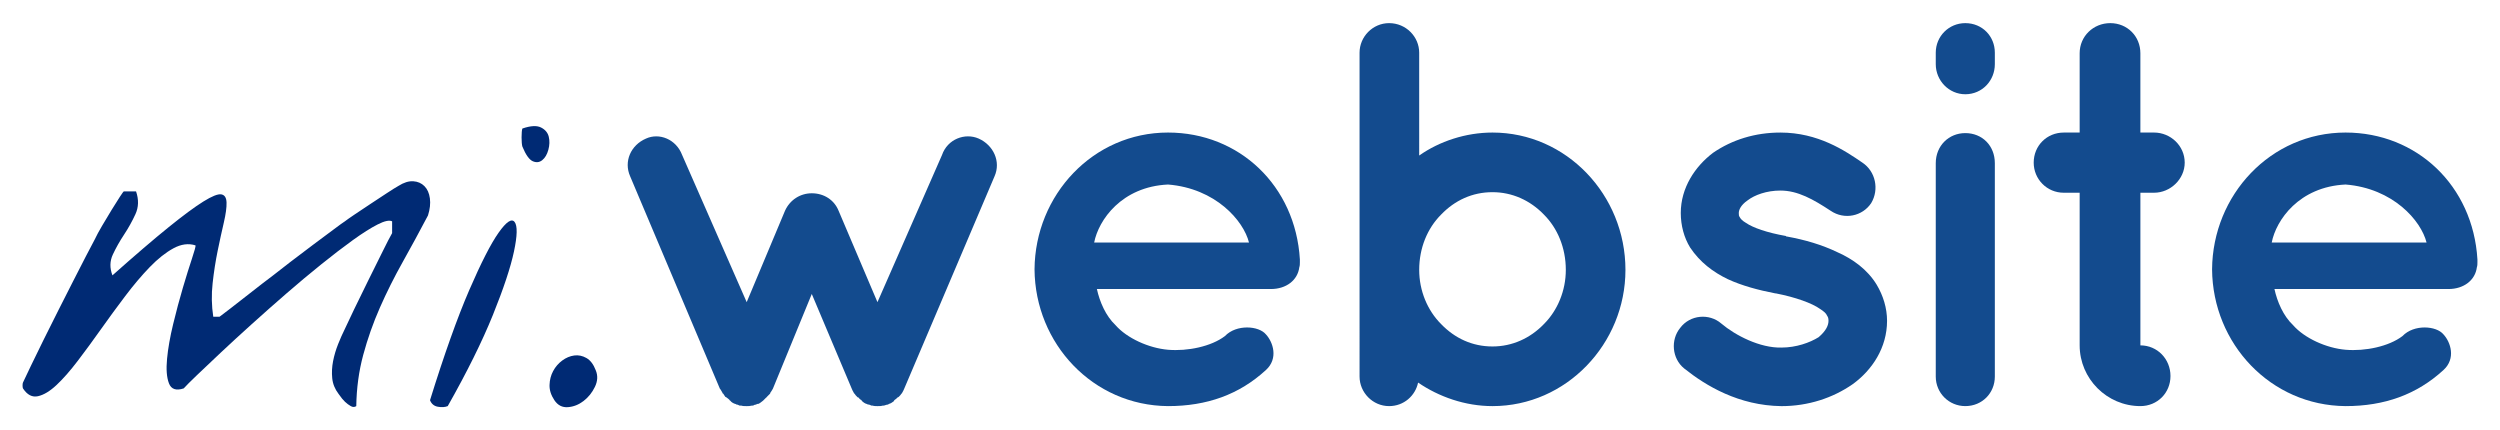
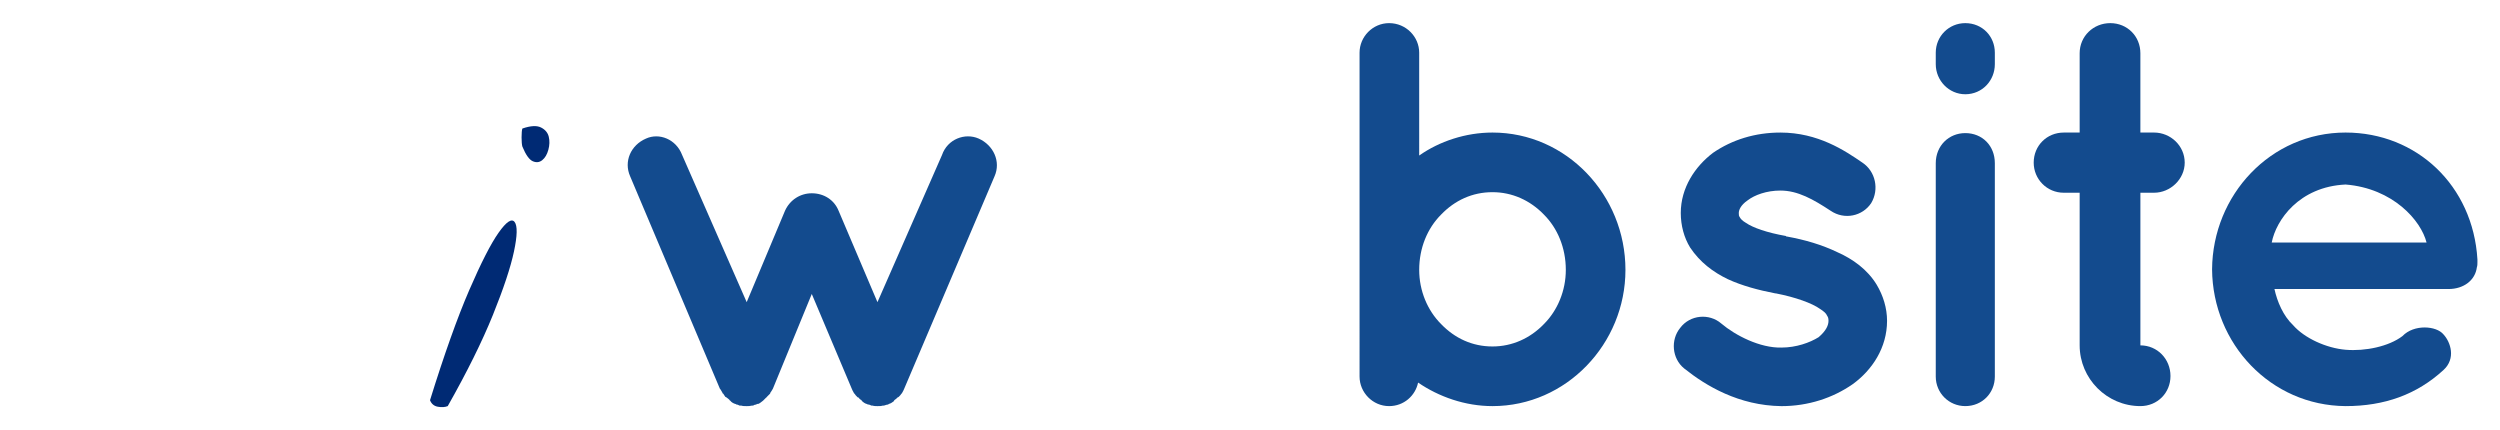
<svg xmlns="http://www.w3.org/2000/svg" version="1.1" id="Capa_1" x="0px" y="0px" viewBox="0 0 250 43.035" style="enable-background:new 0 0 250 43.035;" xml:space="preserve">
  <style type="text/css"> .st0{fill:#002A74;} .st1{fill:#134B8E;} </style>
  <polygon style="fill:none;" points="69.107,-61.772 40.886,-61.772 40.886,-61.772 69.107,-61.772 " />
  <g>
-     <path class="st0" d="M33.223,37.827c-0.057-0.562-0.028-1.132,0.084-1.709 c0.112-0.576,0.281-1.146,0.506-1.709c0.225-0.562,0.449-1.069,0.675-1.519 c0.169-0.365,0.471-1.005,0.907-1.92c0.436-0.913,0.907-1.877,1.413-2.89 c0.506-1.013,0.984-1.976,1.434-2.89c0.449-0.913,0.773-1.54,0.97-1.877 v-1.181c-0.281-0.141-0.766-0.035-1.455,0.316 c-0.69,0.352-1.512,0.872-2.468,1.561c-0.956,0.69-2.011,1.498-3.164,2.426 c-1.154,0.928-2.314,1.898-3.48,2.911c-1.167,1.012-2.32,2.032-3.459,3.059 c-1.139,1.027-2.173,1.976-3.101,2.848c-0.928,0.872-1.723,1.624-2.384,2.257 c-0.661,0.633-1.104,1.076-1.329,1.329c-0.759,0.253-1.252,0.084-1.477-0.506 c-0.226-0.591-0.289-1.406-0.19-2.447c0.098-1.04,0.302-2.2,0.612-3.48 c0.309-1.28,0.633-2.489,0.97-3.628s0.639-2.109,0.907-2.911 c0.267-0.802,0.386-1.245,0.359-1.329c-0.703-0.225-1.441-0.127-2.215,0.295 c-0.774,0.422-1.561,1.048-2.363,1.877c-0.802,0.83-1.618,1.793-2.447,2.89 c-0.83,1.097-1.639,2.201-2.426,3.312c-0.787,1.112-1.561,2.166-2.32,3.164 c-0.759,0.998-1.47,1.808-2.13,2.426c-0.661,0.619-1.28,0.991-1.856,1.118 c-0.577,0.127-1.076-0.133-1.498-0.78c-0.028-0.056-0.042-0.154-0.042-0.295 c0-0.141,0.014-0.238,0.042-0.295c0.169-0.365,0.436-0.928,0.802-1.688 c0.365-0.759,0.78-1.61,1.245-2.552c0.464-0.942,0.956-1.926,1.477-2.953 c0.52-1.027,1.019-2.01,1.498-2.953c0.478-0.942,0.907-1.778,1.287-2.51 c0.38-0.731,0.668-1.28,0.865-1.645c0.169-0.365,0.415-0.823,0.738-1.371 c0.323-0.548,0.639-1.076,0.949-1.582c0.309-0.506,0.584-0.942,0.823-1.308 c0.238-0.365,0.373-0.548,0.401-0.548h1.223 c0.281,0.816,0.26,1.576-0.063,2.278c-0.323,0.703-0.703,1.386-1.139,2.046 c-0.437,0.661-0.809,1.322-1.118,1.983c-0.31,0.661-0.323,1.357-0.042,2.088 c2.278-2.025,4.148-3.628,5.611-4.809c1.462-1.181,2.622-2.039,3.48-2.573 c0.858-0.534,1.455-0.773,1.793-0.717c0.337,0.057,0.513,0.331,0.527,0.823 c0.014,0.492-0.078,1.16-0.274,2.004c-0.197,0.844-0.401,1.779-0.612,2.805 c-0.211,1.027-0.38,2.109-0.506,3.248s-0.105,2.257,0.063,3.354h0.633 c0.196-0.141,0.548-0.407,1.055-0.802c0.506-0.394,1.048-0.816,1.624-1.266 c0.576-0.449,1.118-0.871,1.624-1.266c0.506-0.394,0.858-0.66,1.055-0.802 c0.394-0.309,0.963-0.752,1.709-1.329c0.745-0.576,1.498-1.146,2.257-1.709 c0.759-0.562,1.448-1.076,2.067-1.54c0.618-0.464,0.998-0.738,1.139-0.823 c0.141-0.112,0.449-0.33,0.928-0.654c0.478-0.323,1.005-0.675,1.582-1.055 c0.576-0.38,1.132-0.745,1.666-1.097c0.534-0.352,0.928-0.597,1.181-0.738 c0.534-0.338,1.027-0.492,1.477-0.464c0.449,0.028,0.823,0.19,1.118,0.485 c0.295,0.295,0.478,0.703,0.548,1.223c0.07,0.521,0.006,1.09-0.19,1.709 c-0.844,1.603-1.688,3.158-2.531,4.662c-0.844,1.505-1.603,3.023-2.278,4.556 c-0.675,1.533-1.23,3.108-1.666,4.725c-0.437,1.618-0.669,3.326-0.696,5.126 c-0.169,0.112-0.352,0.112-0.548,0c-0.197-0.112-0.387-0.253-0.57-0.422 c-0.183-0.169-0.401-0.436-0.654-0.802C33.49,38.91,33.279,38.39,33.223,37.827 z" />
    <path class="st0" d="M43.002,40.021c1.434-4.612,2.742-8.283,3.923-11.011 c1.181-2.728,2.158-4.641,2.932-5.737c0.773-1.097,1.308-1.455,1.603-1.076 c0.295,0.38,0.274,1.365-0.063,2.953c-0.338,1.589-1.041,3.706-2.109,6.349 c-1.069,2.644-2.573,5.681-4.514,9.112c-0.281,0.112-0.612,0.133-0.991,0.063 C43.403,40.605,43.143,40.386,43.002,40.021z M52.241,14.666 c-0.028-0.084-0.049-0.211-0.063-0.38c-0.015-0.169-0.021-0.352-0.021-0.548 c0-0.196,0.006-0.38,0.021-0.548c0.014-0.169,0.035-0.281,0.063-0.338 c0.816-0.281,1.434-0.316,1.856-0.105s0.681,0.521,0.78,0.928 c0.098,0.408,0.084,0.844-0.042,1.308c-0.127,0.464-0.331,0.809-0.612,1.034 c-0.281,0.226-0.598,0.26-0.949,0.105C52.923,15.967,52.579,15.482,52.241,14.666z" />
-     <path class="st0" d="M55.439,40.021c-0.337-0.506-0.5-1.012-0.485-1.519 c0.014-0.506,0.133-0.97,0.359-1.392c0.225-0.422,0.527-0.773,0.907-1.055 c0.38-0.281,0.78-0.449,1.202-0.506c0.422-0.056,0.829,0.028,1.223,0.253 c0.394,0.226,0.703,0.633,0.928,1.223c0.225,0.534,0.196,1.09-0.084,1.666 c-0.281,0.577-0.661,1.048-1.139,1.413c-0.479,0.366-0.998,0.57-1.561,0.612 C56.226,40.759,55.776,40.527,55.439,40.021z" />
    <path class="st1" d="M99.453,17.632l-9.028,21.229c-0.054,0.11-0.11,0.274-0.219,0.438 c0,0.054-0.055,0.054-0.055,0.054c-0.054,0.11-0.164,0.219-0.274,0.329 c-0.054,0.054-0.109,0.054-0.109,0.054c-0.11,0.11-0.219,0.219-0.329,0.274 c0,0.054-0.054,0.054-0.054,0.11c-0.164,0.109-0.274,0.219-0.492,0.273 c0,0-0.055,0-0.055,0.055c-0.109,0-0.274,0.054-0.438,0.11c-0.054,0-0.054,0-0.11,0 c-0.164,0.054-0.328,0.054-0.547,0.054c-0.164,0-0.329,0-0.493-0.054 c-0.054,0-0.054,0-0.109,0c-0.11-0.055-0.219-0.11-0.383-0.11 c-0.054-0.055-0.054-0.055-0.054-0.055c-0.055,0-0.055,0-0.055,0 c-0.164-0.054-0.328-0.164-0.492-0.328c0,0,0,0,0-0.054 c-0.164-0.054-0.219-0.164-0.328-0.274c0,0-0.11,0-0.11-0.054 c-0.11-0.11-0.219-0.219-0.274-0.329c0,0-0.054,0-0.054-0.054 c-0.11-0.164-0.164-0.328-0.219-0.438l-3.994-9.465l-3.885,9.465 c-0.054,0.11-0.164,0.274-0.274,0.438v0.054 c-0.11,0.11-0.219,0.219-0.328,0.329c0,0.054-0.054,0.054-0.054,0.054 c-0.11,0.11-0.219,0.219-0.329,0.328c-0.219,0.164-0.328,0.274-0.492,0.328 h-0.11c0,0-0.054,0-0.054,0.055c-0.11,0-0.274,0.054-0.328,0.11 c-0.11,0-0.11,0-0.11,0c-0.219,0.054-0.383,0.054-0.547,0.054 c-0.219,0-0.383,0-0.547-0.054c-0.054,0-0.054,0-0.164,0 c-0.109-0.055-0.219-0.11-0.328-0.11c-0.054-0.055-0.054-0.055-0.11-0.055 c-0.164-0.054-0.383-0.164-0.492-0.328c-0.054,0-0.054,0-0.054-0.054 c-0.055-0.054-0.165-0.164-0.329-0.274c0,0,0,0-0.11-0.054 c-0.054-0.11-0.164-0.219-0.219-0.329c-0.054,0-0.054,0-0.054-0.054 c-0.11-0.164-0.164-0.328-0.274-0.438L63.015,17.632 c-0.656-1.477,0.055-3.118,1.587-3.775c1.313-0.602,3.009,0.054,3.611,1.641 l6.456,14.718l3.83-9.137c0.493-1.094,1.532-1.751,2.681-1.751 c1.204,0,2.243,0.657,2.681,1.751l3.885,9.137l6.456-14.718 c0.547-1.587,2.298-2.244,3.666-1.641C99.344,14.514,100.11,16.155,99.453,17.632z " />
-     <path class="st1" d="M103.453,26.933c0.054-7.441,5.854-13.678,13.349-13.678 c7.113,0,12.748,5.307,13.186,12.694c0,0.054,0,0.164,0,0.273 c0,0.11,0,0.383-0.055,0.493c-0.164,1.313-1.312,2.188-2.845,2.188h-17.398 c0.273,1.258,0.875,2.681,1.86,3.611c1.149,1.314,3.338,2.298,5.252,2.462 c1.97,0.164,4.322-0.328,5.691-1.368c1.148-1.204,3.391-1.039,4.103-0.164 c0.711,0.766,1.259,2.407,0,3.556c-2.68,2.462-5.909,3.611-9.793,3.611 C109.307,40.557,103.507,34.374,103.453,26.933z M109.416,24.252h15.483 c-0.547-2.188-3.338-5.416-8.098-5.8 C112.152,18.672,109.854,22.009,109.416,24.252z" />
    <path class="st1" d="M135.956,26.988c0-0.055,0-0.055,0-0.055V5.267 c0-1.587,1.312-2.954,2.954-2.954c1.696,0,3.009,1.368,3.009,2.954V15.553 c2.024-1.423,4.65-2.298,7.331-2.298c7.386,0,13.295,6.237,13.295,13.733 c0,7.386-5.909,13.623-13.295,13.623c-2.735,0-5.361-0.93-7.441-2.353 c-0.273,1.313-1.421,2.353-2.899,2.353c-1.642,0-2.954-1.368-2.954-2.954V26.988z M141.92,26.988c0,2.079,0.82,4.048,2.188,5.416 c1.369,1.423,3.12,2.243,5.143,2.243c1.97,0,3.775-0.82,5.143-2.243 c1.368-1.368,2.188-3.338,2.188-5.416c0-2.188-0.82-4.158-2.188-5.526 c-1.369-1.423-3.173-2.244-5.143-2.244c-2.024,0-3.775,0.821-5.143,2.244 C142.74,22.83,141.92,24.8,141.92,26.988z" />
    <path class="st1" d="M168.021,32.787c0.986-1.313,2.9-1.477,4.104-0.438 c1.423,1.204,3.885,2.462,6.019,2.408c1.477,0,2.844-0.493,3.72-1.039 c0.766-0.657,0.986-1.204,0.986-1.641c0-0.274-0.055-0.383-0.164-0.547 c-0.055-0.164-0.274-0.383-0.711-0.657c-0.766-0.547-2.408-1.149-4.377-1.532 h-0.055c-1.696-0.329-3.337-0.766-4.76-1.423 c-1.477-0.711-2.79-1.696-3.775-3.173c-0.602-0.985-0.93-2.188-0.93-3.446 c0-2.517,1.423-4.651,3.229-6.019c1.915-1.313,4.213-2.024,6.729-2.024 c3.776,0,6.456,1.806,8.207,3.009c1.314,0.875,1.697,2.681,0.875,4.049 c-0.875,1.313-2.68,1.696-4.049,0.766c-1.751-1.149-3.282-2.024-5.033-2.024 c-1.368,0-2.571,0.438-3.282,0.985c-0.711,0.492-0.875,0.985-0.875,1.259 c0,0.219,0,0.274,0.109,0.438c0.055,0.109,0.219,0.328,0.602,0.547 c0.711,0.493,2.134,0.985,3.994,1.313l0.055,0.055h0.055 c1.805,0.328,3.502,0.82,5.087,1.587c1.478,0.656,2.955,1.696,3.885,3.228 c0.656,1.094,1.039,2.353,1.039,3.611c0,2.681-1.477,4.924-3.446,6.346 c-1.97,1.368-4.432,2.188-7.112,2.188c-4.268-0.054-7.55-2.024-9.739-3.775 C167.201,35.851,167.037,33.991,168.021,32.787z" />
    <path class="st1" d="M199.484,6.416c0,1.641-1.259,3.009-2.954,3.009 c-1.642,0-2.954-1.368-2.954-3.009V5.267c0-1.642,1.312-2.954,2.954-2.954 c1.696,0,2.954,1.312,2.954,2.954V6.416z M199.484,16.319v21.337 c0,1.641-1.259,2.954-2.954,2.954c-1.642,0-2.954-1.313-2.954-2.954V16.319 c0-1.751,1.312-3.009,2.954-3.009C198.225,13.31,199.484,14.569,199.484,16.319z" />
    <path class="st1" d="M218.471,16.264c0,1.641-1.423,3.009-3.064,3.009h-1.368v15.264 c1.696,0,3.009,1.368,3.009,3.064c0,1.696-1.314,3.009-3.009,3.009 c-3.338,0-6.073-2.736-6.073-6.073V19.274h-1.587 c-1.697,0-3.009-1.368-3.009-3.009c0-1.696,1.312-3.009,3.009-3.009h1.587V5.322 c0-1.696,1.368-3.009,3.063-3.009c1.696,0,3.009,1.312,3.009,3.009v7.933h1.368 C217.048,13.255,218.471,14.569,218.471,16.264z" />
    <path class="st1" d="M221.208,26.933c0.055-7.441,5.854-13.678,13.35-13.678 c7.112,0,12.748,5.307,13.185,12.694c0,0.054,0,0.164,0,0.273 c0,0.11,0,0.383-0.054,0.493c-0.164,1.313-1.314,2.188-2.845,2.188h-17.399 c0.274,1.258,0.875,2.681,1.861,3.611c1.148,1.314,3.337,2.298,5.252,2.462 c1.969,0.164,4.322-0.328,5.689-1.368c1.15-1.204,3.393-1.039,4.104-0.164 c0.711,0.766,1.259,2.407,0,3.556c-2.681,2.462-5.91,3.611-9.793,3.611 C227.062,40.557,221.263,34.374,221.208,26.933z M227.172,24.252h15.483 c-0.546-2.188-3.338-5.416-8.096-5.8 C229.907,18.672,227.609,22.009,227.172,24.252z" />
  </g>
</svg>